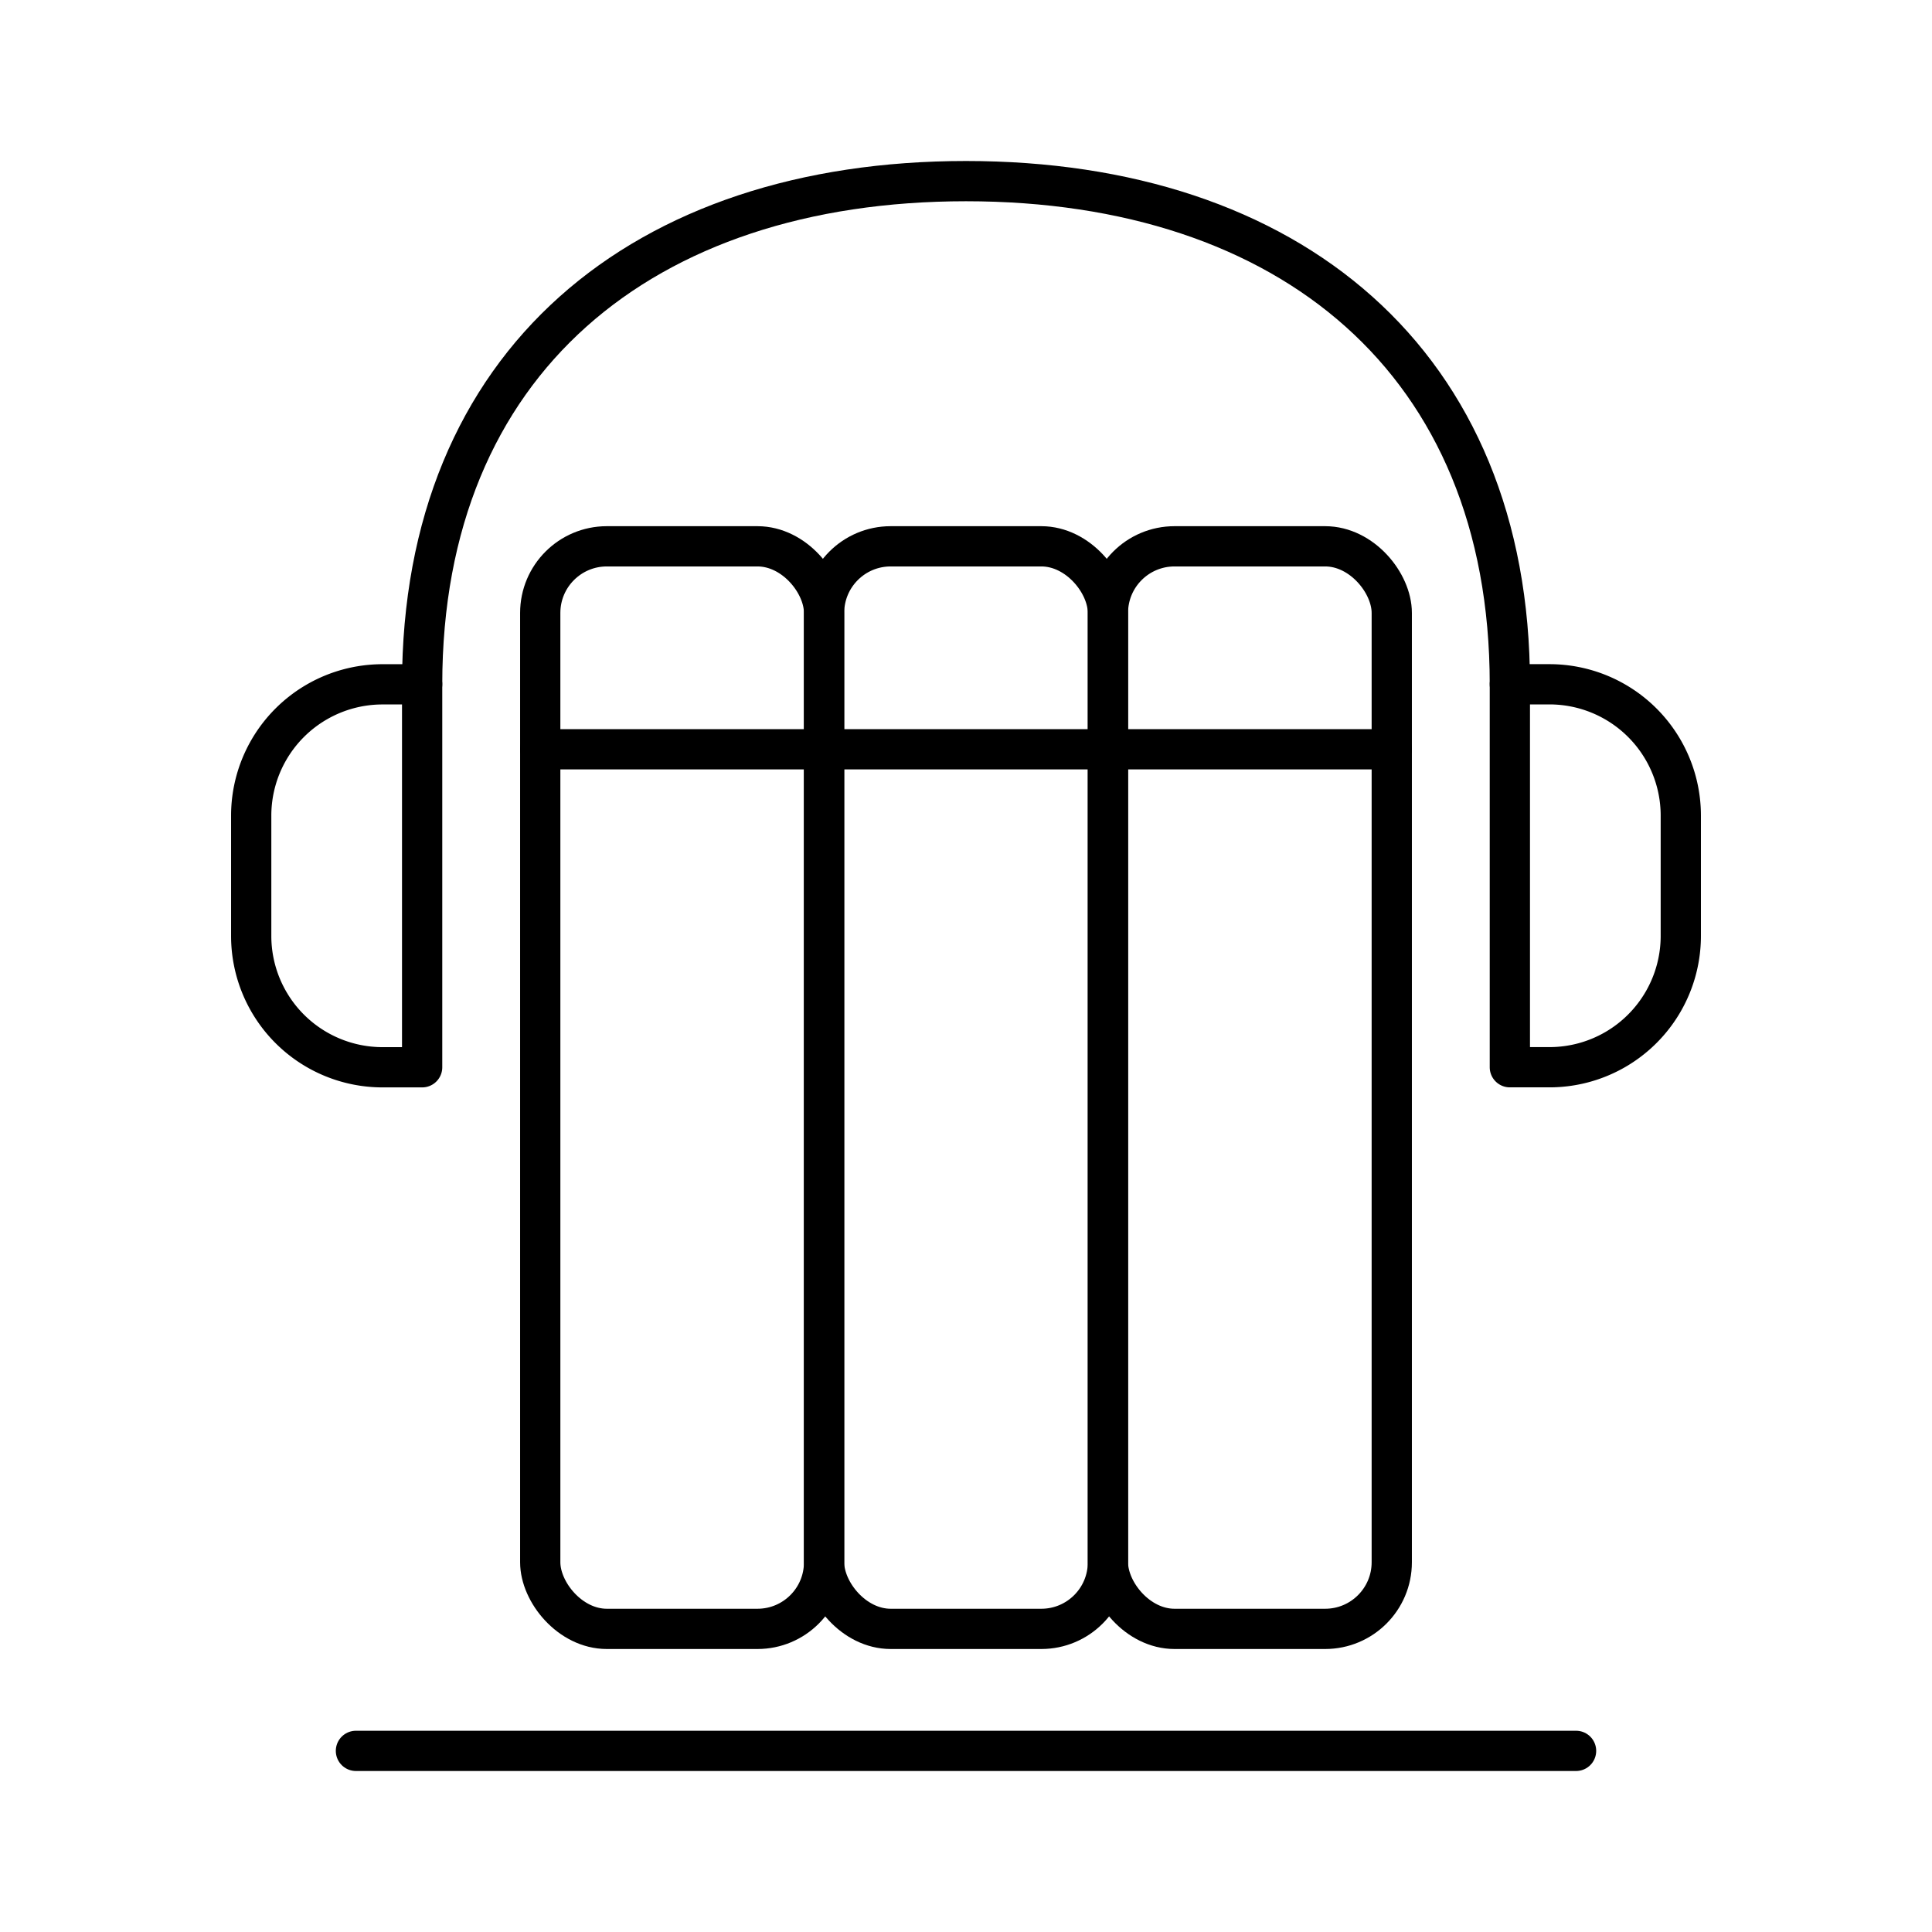
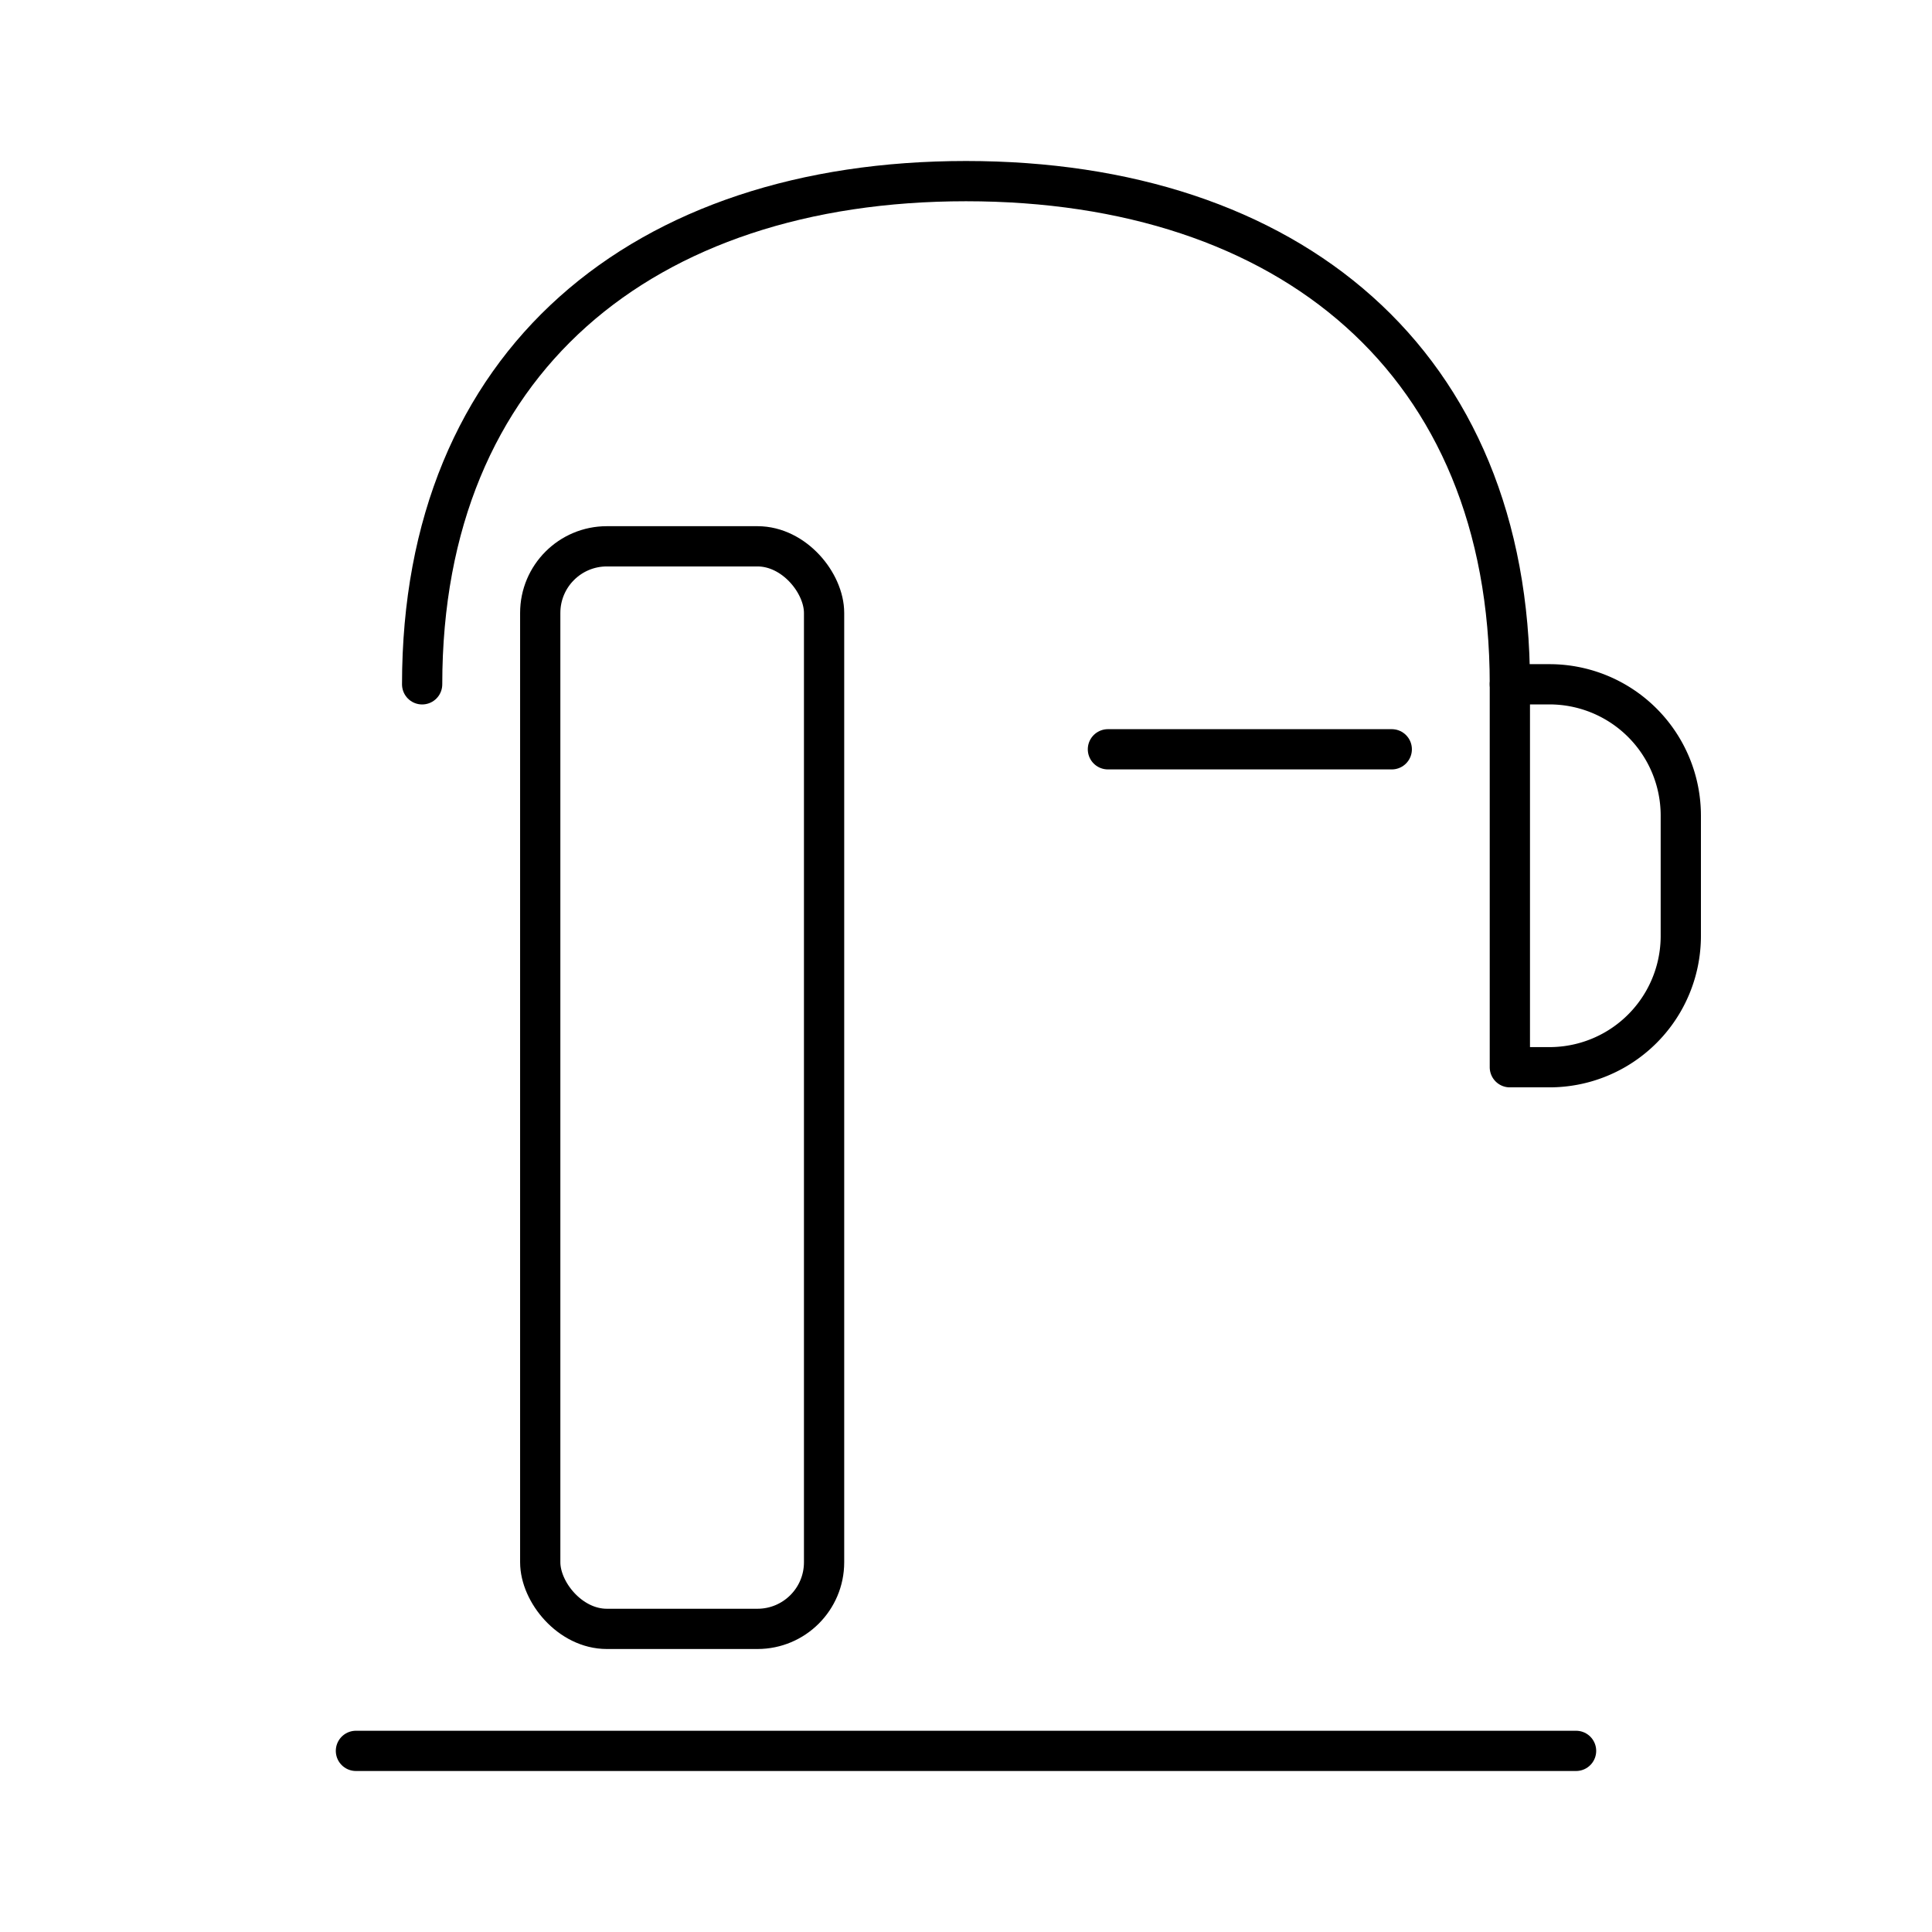
<svg xmlns="http://www.w3.org/2000/svg" width="800px" height="800px" viewBox="0 0 48 48">
  <defs>
    <style>.a{fill:none;stroke:#000000;stroke-linecap:round;stroke-linejoin:round;}</style>
  </defs>
  <line class="a" x1="8.843" y1="43.5" x2="39.157" y2="43.5" />
  <rect class="a" x="13.422" y="13.573" width="7.052" height="26.896" rx="1.655" />
-   <line class="a" x1="13.422" y1="18.616" x2="20.474" y2="18.616" />
-   <rect class="a" x="20.474" y="13.573" width="7.052" height="26.896" rx="1.655" />
-   <line class="a" x1="20.474" y1="18.616" x2="27.526" y2="18.616" />
-   <rect class="a" x="27.526" y="13.573" width="7.052" height="26.896" rx="1.655" />
  <line class="a" x1="27.526" y1="18.616" x2="34.578" y2="18.616" />
  <path class="a" d="M37.512,17.002C37.512,8.981,32.021,4.5,24,4.5S10.488,8.981,10.488,17.002" />
-   <path class="a" d="M9.504,17.002h.984a0,0,0,0,1,0,0v9.514a0,0,0,0,1,0,0H9.504a3.263,3.263,0,0,1-3.263-3.263V20.265A3.263,3.263,0,0,1,9.504,17.002Z" />
  <path class="a" d="M40.775,17.002h.984a0,0,0,0,1,0,0v9.514a0,0,0,0,1,0,0h-.984a3.263,3.263,0,0,1-3.263-3.263V20.265A3.263,3.263,0,0,1,40.775,17.002Z" transform="translate(79.271 43.517) rotate(180)" />
</svg>